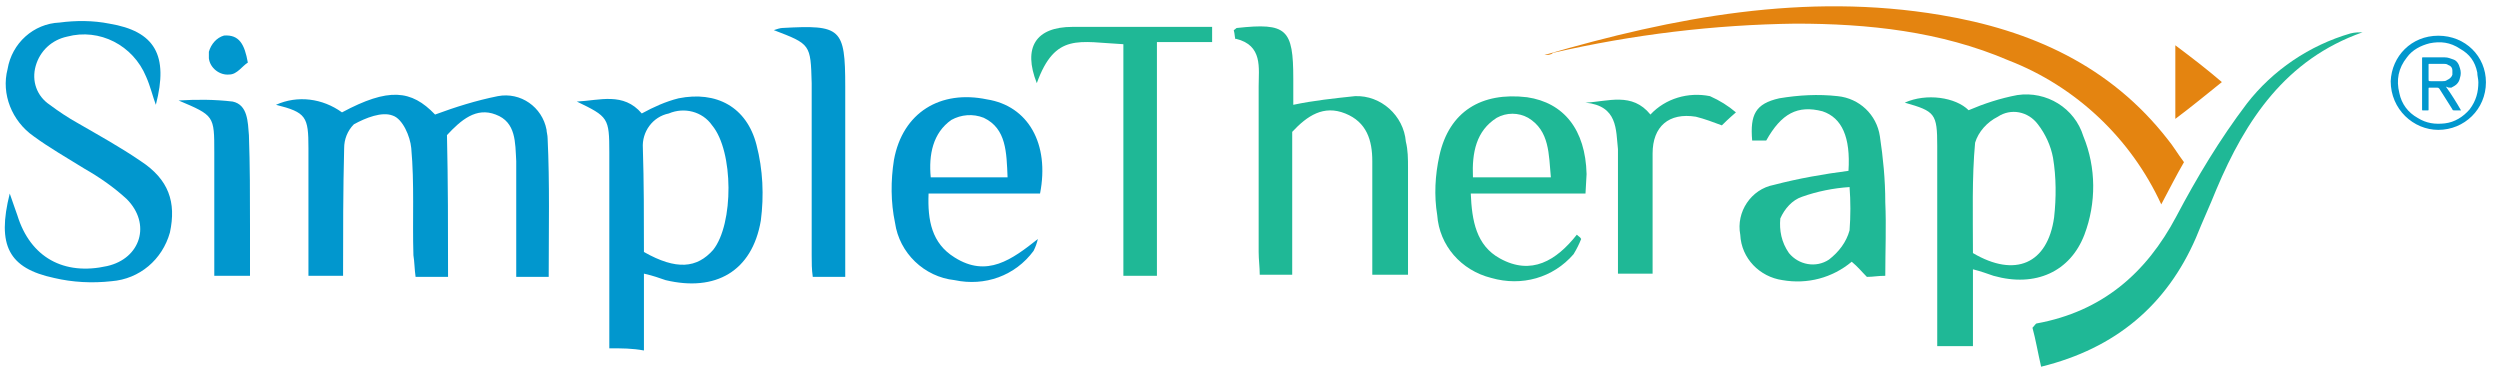
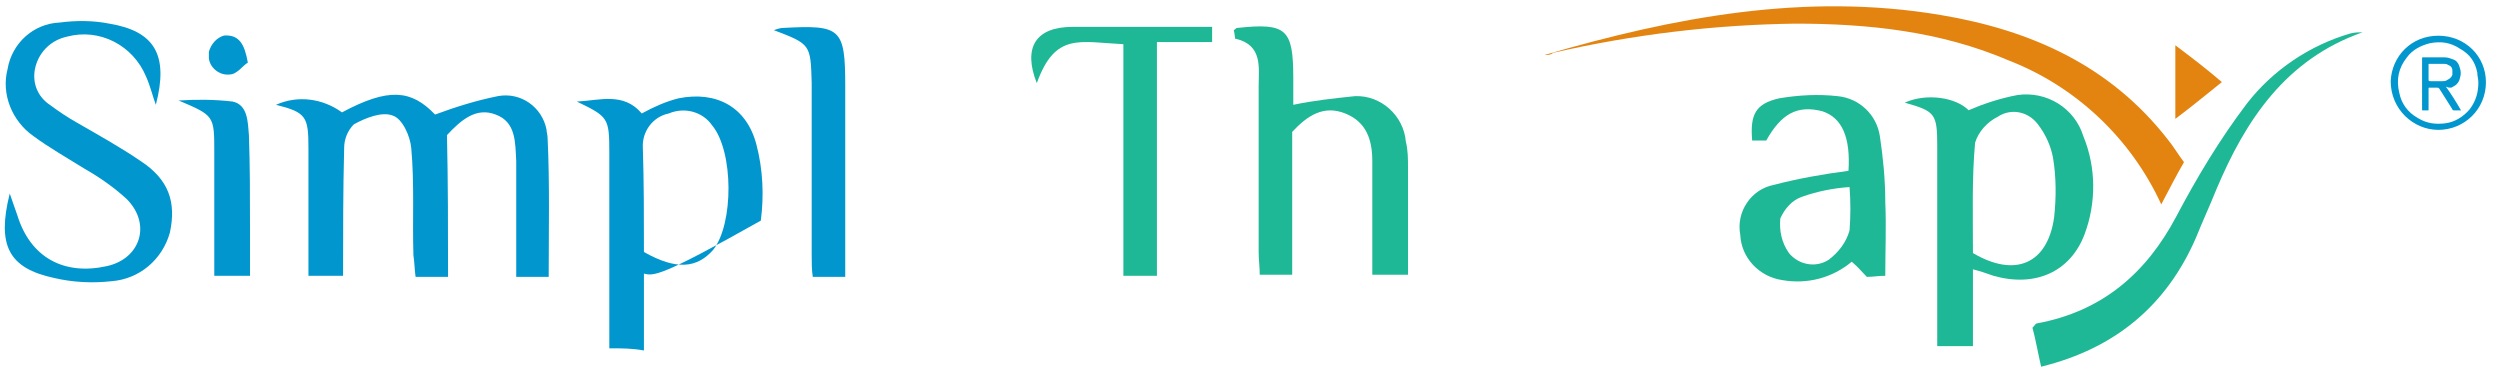
<svg xmlns="http://www.w3.org/2000/svg" width="100%" height="100%" viewBox="0 0 231 35" version="1.1" xml:space="preserve" style="fill-rule:evenodd;clip-rule:evenodd;stroke-linejoin:round;stroke-miterlimit:2;">
  <g transform="matrix(1,0,0,1,182,-403.6)">
    <g id="Group_5351" transform="matrix(1,0,0,1,0,0.784)">
      <path id="Path_3159" d="M-140.6,428.4L-143.6,428.4C-143.7,427.7 -143.7,427 -143.8,426.4C-143.9,423.1 -143.7,419.8 -144,416.5C-144.1,415.4 -144.8,413.8 -145.7,413.5C-146.7,413.1 -148.2,413.7 -149.3,414.3C-149.9,414.9 -150.2,415.7 -150.2,416.5C-150.3,420.4 -150.3,424.3 -150.3,428.3L-153.5,428.3L-153.5,416.5C-153.5,413.6 -153.7,413.2 -156.5,412.5C-154.5,411.6 -152.2,411.9 -150.4,413.2C-146.1,410.9 -144,411.1 -141.8,413.4C-139.9,412.7 -138,412.1 -136,411.7C-133.9,411.3 -131.9,412.7 -131.5,414.8C-131.5,415 -131.4,415.3 -131.4,415.6C-131.2,419.8 -131.3,424 -131.3,428.4L-134.3,428.4L-134.3,417.7C-134.4,416 -134.3,414.1 -136.2,413.4C-138,412.7 -139.4,413.9 -140.7,415.3C-140.6,419.6 -140.6,423.9 -140.6,428.4Z" style="fill:rgb(1,151,206);fill-rule:nonzero;" />
      <path id="Path_3160" d="M-0.1,413C1.3,412.4 2.8,411.9 4.4,411.6C7.1,411.2 9.7,412.8 10.5,415.4C11.7,418.3 11.7,421.6 10.6,424.5C9.3,427.9 6.1,429.4 2.2,428.3C1.6,428.1 1.1,427.9 0.3,427.7L0.3,434.8L-3,434.8L-3,416.3C-3,413.3 -3.2,413.1 -6,412.3C-4,411.4 -1.3,411.8 -0.1,413ZM0.3,426.2C4.2,428.5 7.2,427.2 7.8,422.9C8,421.1 8,419.2 7.7,417.4C7.5,416.3 7,415.2 6.3,414.3C5.4,413.1 3.8,412.8 2.6,413.6C1.6,414.1 0.8,415 0.5,416C0.2,419.2 0.3,422.7 0.3,426.2Z" style="fill:rgb(31,184,150);fill-rule:nonzero;" />
-       <path id="Path_3161" d="M-125.7,435L-125.7,416.9C-125.7,413.7 -125.8,413.6 -128.7,412.2C-126.6,412.1 -124.4,411.3 -122.7,413.3C-121.6,412.7 -120.5,412.2 -119.3,411.9C-115.8,411.2 -113,412.7 -112.1,416.2C-111.5,418.5 -111.4,420.9 -111.7,423.2C-112.5,427.9 -115.9,429.8 -120.5,428.7C-121.1,428.5 -121.6,428.3 -122.5,428.1L-122.5,435.2C-123.6,435 -124.5,435 -125.7,435ZM-122.5,426.1C-119.5,427.8 -117.6,427.6 -116.1,425.9C-114.2,423.5 -114.2,416.8 -116.2,414.4C-117.1,413.1 -118.8,412.7 -120.2,413.3C-121.7,413.6 -122.7,415 -122.6,416.5C-122.5,419.6 -122.5,422.9 -122.5,426.1Z" style="fill:rgb(1,151,206);fill-rule:nonzero;" />
+       <path id="Path_3161" d="M-125.7,435L-125.7,416.9C-125.7,413.7 -125.8,413.6 -128.7,412.2C-126.6,412.1 -124.4,411.3 -122.7,413.3C-121.6,412.7 -120.5,412.2 -119.3,411.9C-115.8,411.2 -113,412.7 -112.1,416.2C-111.5,418.5 -111.4,420.9 -111.7,423.2C-121.1,428.5 -121.6,428.3 -122.5,428.1L-122.5,435.2C-123.6,435 -124.5,435 -125.7,435ZM-122.5,426.1C-119.5,427.8 -117.6,427.6 -116.1,425.9C-114.2,423.5 -114.2,416.8 -116.2,414.4C-117.1,413.1 -118.8,412.7 -120.2,413.3C-121.7,413.6 -122.7,415 -122.6,416.5C-122.5,419.6 -122.5,422.9 -122.5,426.1Z" style="fill:rgb(1,151,206);fill-rule:nonzero;" />
      <path id="Path_3162" d="M-68,405.6C-67.8,405.5 -67.8,405.4 -67.7,405.4C-63.1,404.9 -62.5,405.5 -62.5,410.1L-62.5,412.5C-60.6,412.1 -58.7,411.9 -56.8,411.7C-54.4,411.6 -52.3,413.5 -52.1,415.9C-51.9,416.7 -51.9,417.5 -51.9,418.3L-51.9,428.2L-55.2,428.2L-55.2,417.7C-55.2,415.8 -55.7,414.1 -57.7,413.3C-59.7,412.5 -61.2,413.5 -62.6,415L-62.6,428.2L-65.6,428.2C-65.6,427.5 -65.7,426.8 -65.7,426.1L-65.7,410.8C-65.7,409.1 -65.3,407 -67.8,406.4C-67.9,406.6 -67.9,405.9 -68,405.6Z" style="fill:rgb(31,184,150);fill-rule:nonzero;" />
      <path id="Path_3163" d="M-167.6,412.5C-167.9,411.7 -168.1,410.8 -168.5,409.9C-169.7,407 -172.8,405.4 -175.8,406.2C-177.2,406.5 -178.3,407.5 -178.7,408.9C-179.1,410.3 -178.6,411.7 -177.4,412.5C-176.6,413.1 -175.7,413.7 -174.8,414.2C-172.9,415.3 -170.9,416.4 -169,417.7C-166.4,419.4 -165.7,421.5 -166.3,424.3C-167,426.8 -169.1,428.6 -171.7,428.8C-173.5,429 -175.3,428.9 -177,428.5C-181.2,427.6 -182.3,425.5 -181.1,420.7C-180.8,421.6 -180.6,422.1 -180.4,422.7C-179.2,426.6 -176.1,428.3 -172.1,427.4C-169,426.7 -168,423.5 -170.3,421.2C-171.5,420.1 -172.8,419.2 -174.2,418.4C-175.8,417.4 -177.4,416.5 -178.9,415.4C-180.9,414 -181.9,411.5 -181.3,409.2C-180.9,406.8 -178.9,405 -176.5,404.9C-175,404.7 -173.4,404.7 -171.9,405C-167.7,405.7 -166.4,407.9 -167.6,412.5Z" style="fill:rgb(1,151,206);fill-rule:nonzero;" />
      <path id="Path_3164" d="M-39.3,407.9C-27.3,404.4 -15.2,402.1 -2.7,404.2C5.7,405.6 13,408.9 18.3,415.7C18.8,416.3 19.2,417 19.8,417.8C19.1,419 18.5,420.2 17.7,421.7C14.9,415.6 9.8,410.8 3.6,408.4C-2.7,405.7 -9.4,405 -16.1,405C-23.6,405.1 -31.1,406 -38.5,407.7C-38.7,407.9 -39,407.9 -39.3,407.9Z" style="fill:rgb(228,132,16);fill-rule:nonzero;" />
      <path id="Path_3165" d="M-11.2,418.6C-11,415.5 -11.8,413.7 -13.6,413.1C-15.9,412.5 -17.4,413.3 -18.8,415.8L-20.1,415.8C-20.3,413.4 -19.8,412.4 -17.6,411.9C-15.8,411.6 -14,411.5 -12.2,411.7C-10.2,411.9 -8.6,413.4 -8.3,415.4C-8,417.4 -7.8,419.4 -7.8,421.5C-7.7,423.7 -7.8,426 -7.8,428.3C-8.5,428.3 -8.9,428.4 -9.5,428.4C-10,427.9 -10.3,427.5 -10.9,427C-12.7,428.5 -15,429.1 -17.3,428.7C-19.4,428.4 -21.1,426.7 -21.2,424.5C-21.6,422.4 -20.2,420.3 -18.1,419.9C-15.8,419.3 -13.5,418.9 -11.2,418.6ZM-11.1,420.1C-12.6,420.2 -14.1,420.5 -15.5,421C-16.4,421.3 -17.1,422.1 -17.5,423C-17.6,424.1 -17.4,425.2 -16.7,426.2C-15.8,427.3 -14.2,427.6 -13,426.8C-12.1,426.1 -11.4,425.2 -11.1,424.1C-11,422.8 -11,421.4 -11.1,420.1Z" style="fill:rgb(31,184,150);fill-rule:nonzero;" />
-       <path id="Path_3166" d="M-85.9,420.7L-96.2,420.7C-96.3,423.2 -95.9,425.3 -93.8,426.6C-90.8,428.5 -88.5,426.8 -86.1,424.9C-86.2,425.3 -86.3,425.6 -86.5,426C-88.2,428.3 -91,429.3 -93.8,428.7C-96.6,428.4 -98.9,426.2 -99.3,423.4C-99.7,421.5 -99.7,419.5 -99.4,417.6C-98.6,413.2 -95.1,411.1 -90.8,412C-87,412.6 -85,416.1 -85.9,420.7ZM-88.9,419.2C-89,416.9 -89,414.7 -91.1,413.7C-92.1,413.3 -93.2,413.4 -94.1,413.9C-95.8,415.1 -96.2,417.1 -96,419.2L-88.9,419.2Z" style="fill:rgb(1,151,206);fill-rule:nonzero;" />
-       <path id="Path_3167" d="M-35.5,420.7L-46.1,420.7C-46,423.2 -45.6,425.5 -43.4,426.7C-40.5,428.3 -38.2,426.9 -36.3,424.5C-36.1,424.7 -36,424.7 -35.9,424.9C-36.1,425.4 -36.3,425.8 -36.6,426.3C-38.5,428.5 -41.4,429.3 -44.2,428.5C-47,427.8 -49,425.5 -49.2,422.7C-49.5,420.9 -49.4,419 -49,417.2C-48.1,413.1 -45.1,411.3 -40.9,411.8C-37.5,412.3 -35.5,414.8 -35.4,418.9L-35.5,420.7ZM-38.7,419.2C-38.9,417.1 -38.8,414.9 -40.8,413.7C-41.7,413.2 -42.8,413.2 -43.7,413.7C-45.6,414.9 -46,416.9 -45.9,419.2L-38.7,419.2Z" style="fill:rgb(31,184,150);fill-rule:nonzero;" />
      <path id="Path_3168" d="M6.6,436.7C6.3,435.4 6.1,434.2 5.8,433.1C6,432.9 6.1,432.7 6.2,432.7C12.2,431.6 16.3,428.1 19.1,422.8C21,419.2 23.1,415.7 25.6,412.4C28,409.3 31.4,407 35.2,405.9C35.6,405.8 36,405.8 36.3,405.8C29.2,408.3 25.5,413.9 22.8,420.3C22.2,421.8 21.5,423.3 20.9,424.8C18.2,431 13.5,435 6.6,436.7Z" style="fill:rgb(31,184,150);fill-rule:nonzero;" />
      <path id="Path_3169" d="M-70,405.3L-70,406.7L-75.1,406.7L-75.1,428.3L-78.2,428.3L-78.2,406.9C-82.3,406.7 -84.5,405.8 -86.2,410.5C-87.5,407.2 -86.3,405.3 -82.9,405.3L-70,405.3Z" style="fill:rgb(31,184,150);fill-rule:nonzero;" />
      <path id="Path_3170" d="M-110.5,405.6C-110.2,405.5 -109.9,405.4 -109.7,405.4C-104.3,405.1 -103.9,405.4 -103.9,410.8L-103.9,428.4L-106.9,428.4C-107,427.7 -107,427.1 -107,426.4L-107,410.5C-107.1,406.9 -107.1,406.9 -110.5,405.6Z" style="fill:rgb(1,151,206);fill-rule:nonzero;" />
-       <path id="Path_3171" d="M-35.5,412.3C-33.4,412.2 -31.2,411.3 -29.5,413.4C-28.1,411.9 -26,411.3 -24,411.7C-23.1,412.1 -22.3,412.6 -21.6,413.2C-22.3,413.8 -22.7,414.2 -22.9,414.4C-23.7,414.1 -24.5,413.8 -25.3,413.6C-27.8,413.2 -29.3,414.5 -29.3,417L-29.3,428.1L-32.5,428.1L-32.5,416.6C-32.7,414.8 -32.5,412.6 -35.5,412.3Z" style="fill:rgb(31,184,150);fill-rule:nonzero;" />
      <path id="Path_3172" d="M-162.2,428.3L-162.2,416.9C-162.2,413.5 -162.2,413.5 -165.5,412.1C-163.8,412 -162.2,412 -160.5,412.2C-159.1,412.5 -159.1,414.1 -159,415.3C-158.9,418.1 -158.9,420.9 -158.9,423.7L-158.9,428.3L-162.2,428.3Z" style="fill:rgb(1,151,206);fill-rule:nonzero;" />
      <path id="Path_3173" d="M23.3,410.4C21.8,411.6 20.6,412.6 19,413.8L19,407C20.6,408.2 21.9,409.2 23.3,410.4Z" style="fill:rgb(228,132,16);fill-rule:nonzero;" />
      <path id="Path_3174" d="M-159.1,408.6C-159.6,408.9 -160.1,409.7 -160.8,409.7C-161.7,409.8 -162.6,409.1 -162.7,408.2L-162.7,407.6C-162.5,406.9 -162,406.3 -161.3,406.1C-159.9,406 -159.4,406.9 -159.1,408.6Z" style="fill:rgb(1,151,206);fill-rule:nonzero;" />
    </g>
    <path id="XMLID_2_" d="M47.7,411.2C47.7,413.7 45.7,415.6 43.3,415.6C41,415.6 38.9,413.7 38.9,411.1C39,408.8 40.8,406.9 43.3,406.9C45.8,406.9 47.7,408.8 47.7,411.2ZM47,411.2C47,410.9 46.9,410.6 46.9,410.3C46.7,409.3 46.2,408.6 45.3,408.1C44.4,407.5 43.5,407.4 42.5,407.6C41.7,407.8 40.9,408.2 40.4,408.9C39.6,409.9 39.4,411 39.7,412.2C39.9,413.2 40.5,414 41.4,414.5C42.2,415 43,415.1 43.9,415C44.8,414.9 45.6,414.4 46.2,413.7C46.8,412.9 47,412.1 47,411.2ZM44,411.6C44.5,412.3 45,413.1 45.4,413.8L44.8,413.8C44.7,413.8 44.6,413.8 44.6,413.7C44.2,413.1 43.8,412.4 43.4,411.8C43.3,411.7 43.3,411.7 43.2,411.7L42.5,411.7C42.4,411.7 42.4,411.7 42.4,411.8L42.4,413.7C42.4,413.8 42.4,413.8 42.3,413.8L41.9,413.8C41.8,413.8 41.8,413.8 41.8,413.7L41.8,409C41.8,408.9 41.8,408.9 41.9,408.9L43.9,408.9C44.2,408.9 44.4,409 44.7,409.1C45,409.2 45.2,409.5 45.3,409.9C45.4,410.2 45.4,410.5 45.3,410.8C45.2,411.3 44.9,411.5 44.5,411.7C44.197,411.688 44.303,411.722 44,411.6C44,411.5 44,411.5 44,411.6ZM42.4,409.6L42.4,410.9C42.4,411.1 42.4,411.1 42.6,411.1L43.7,411.1C43.8,411.1 44,411.1 44.1,411C44.3,410.9 44.5,410.8 44.6,410.5L44.6,410.1C44.6,409.9 44.5,409.7 44.2,409.6C44.1,409.5 43.9,409.5 43.8,409.5L42.5,409.5C42.4,409.5 42.4,409.5 42.4,409.6Z" style="fill:rgb(1,151,206);fill-rule:nonzero;" />
  </g>
</svg>